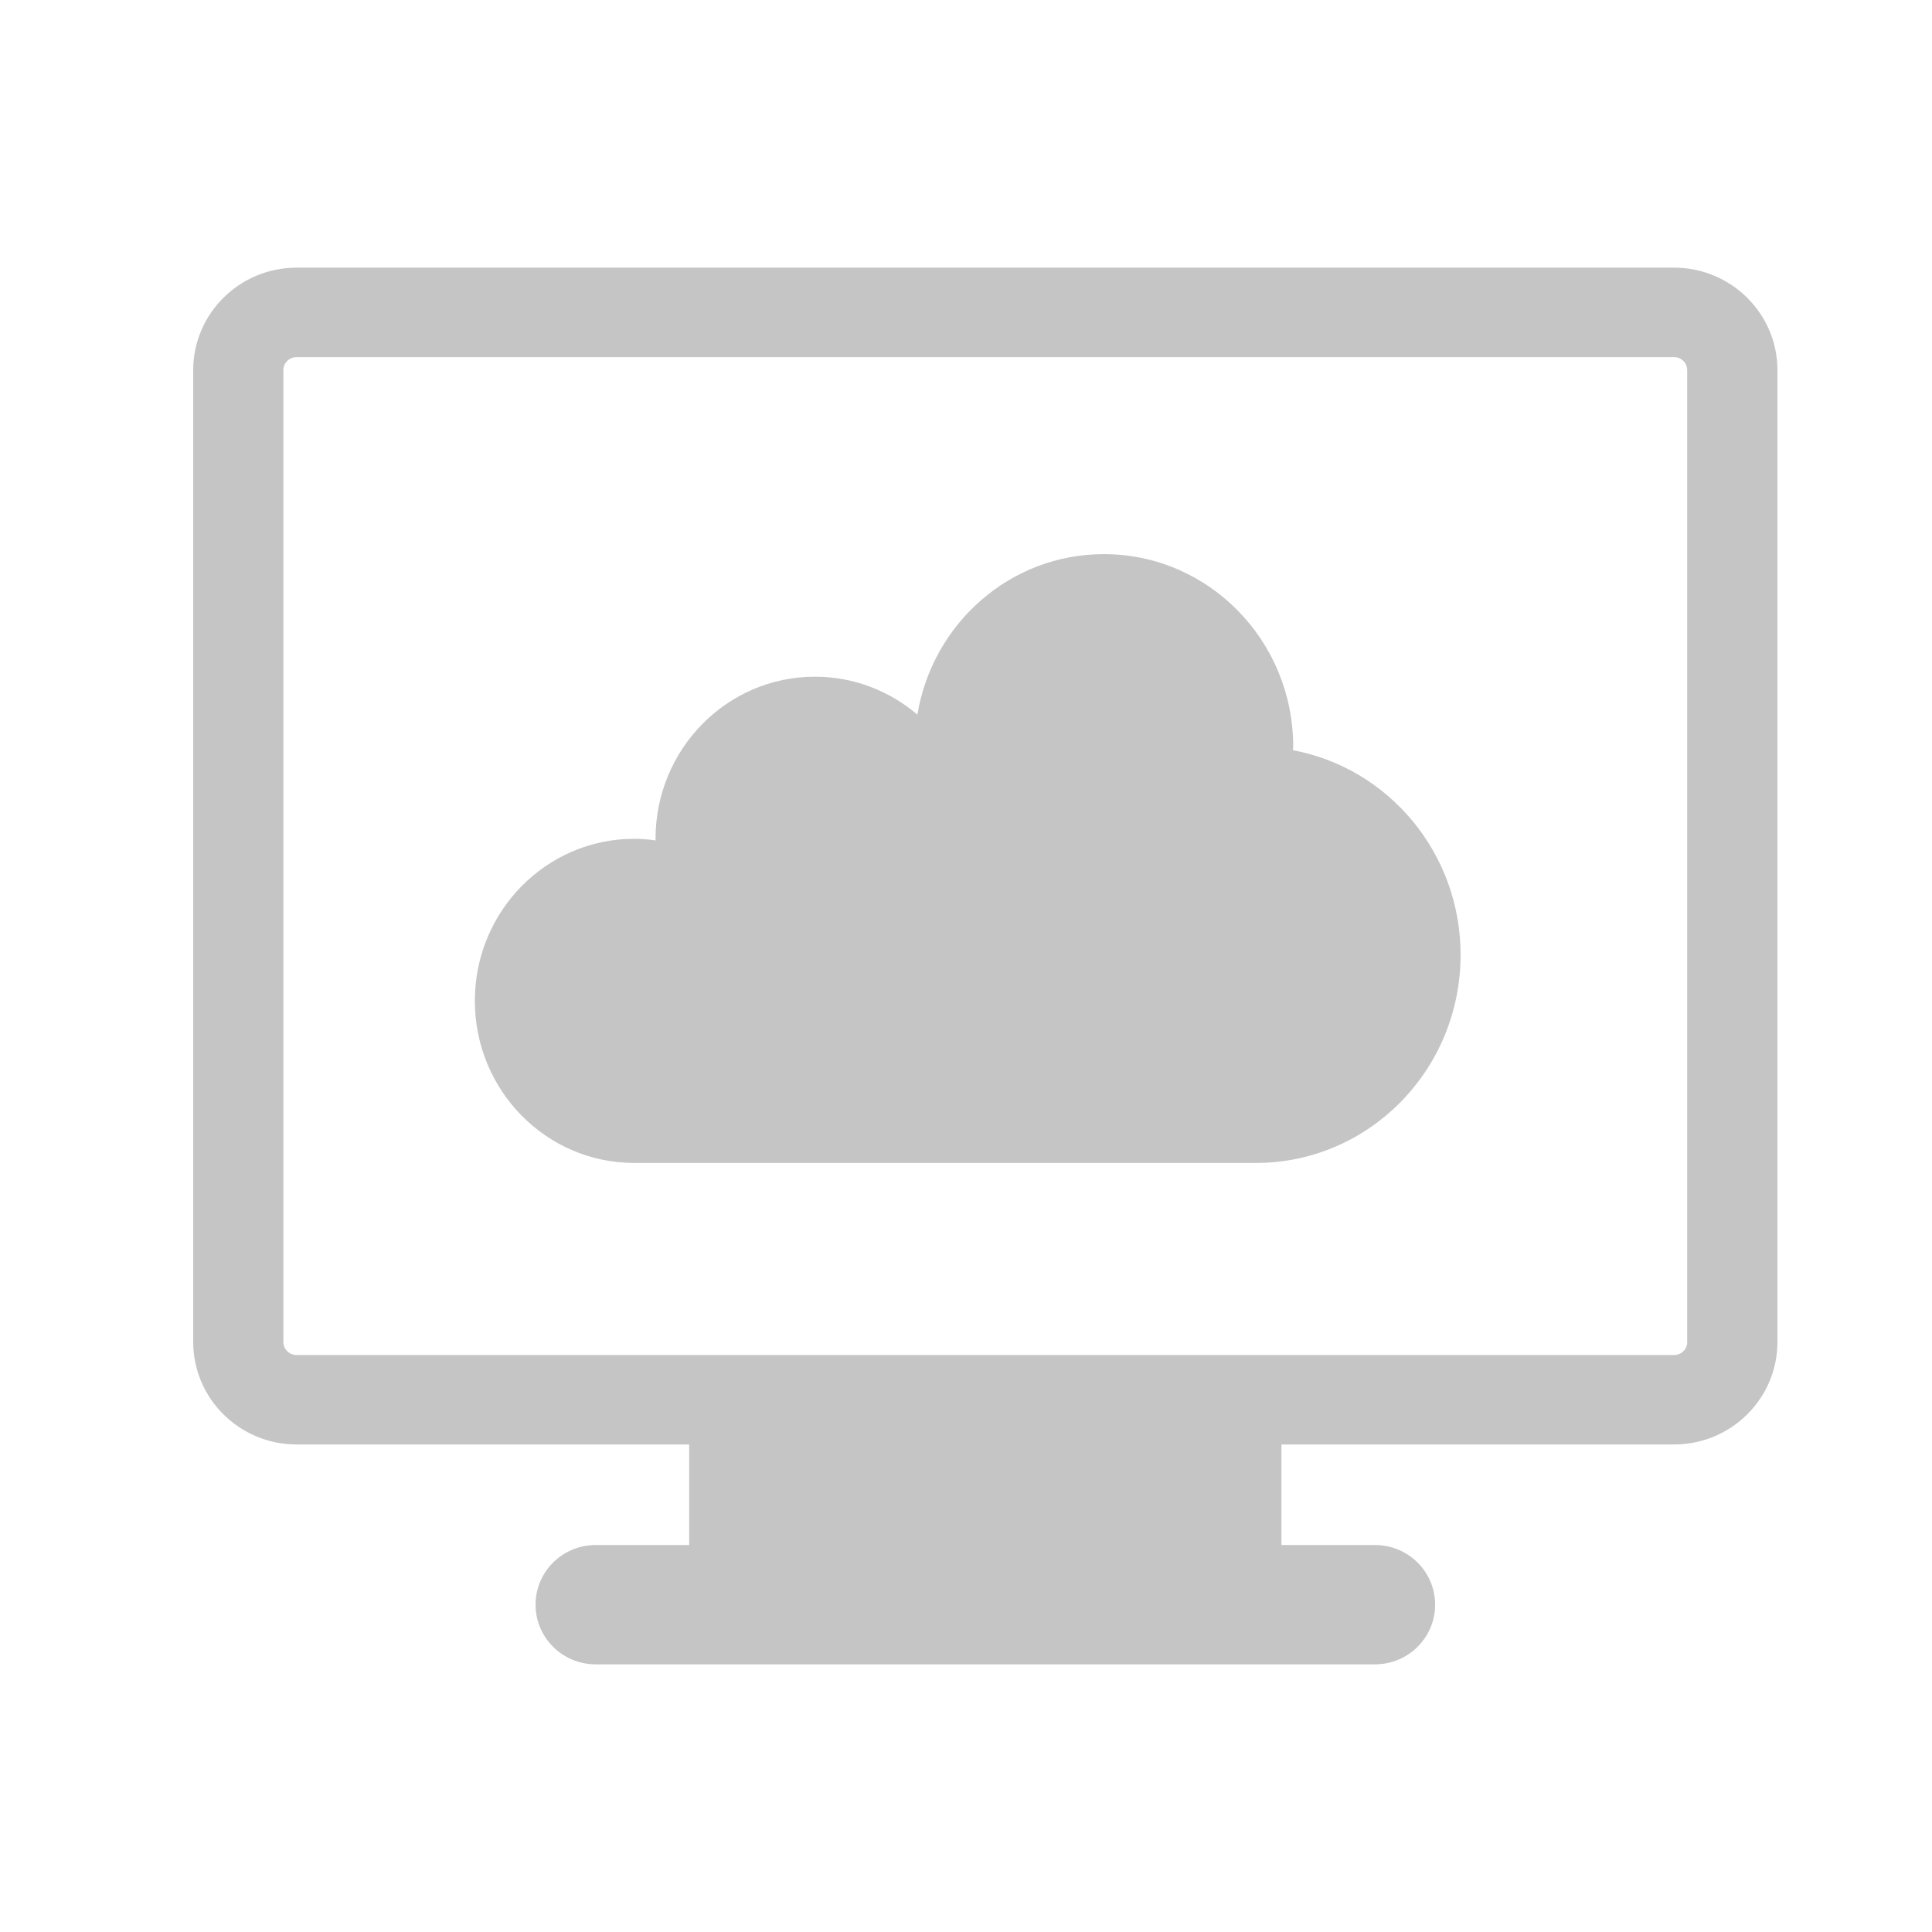
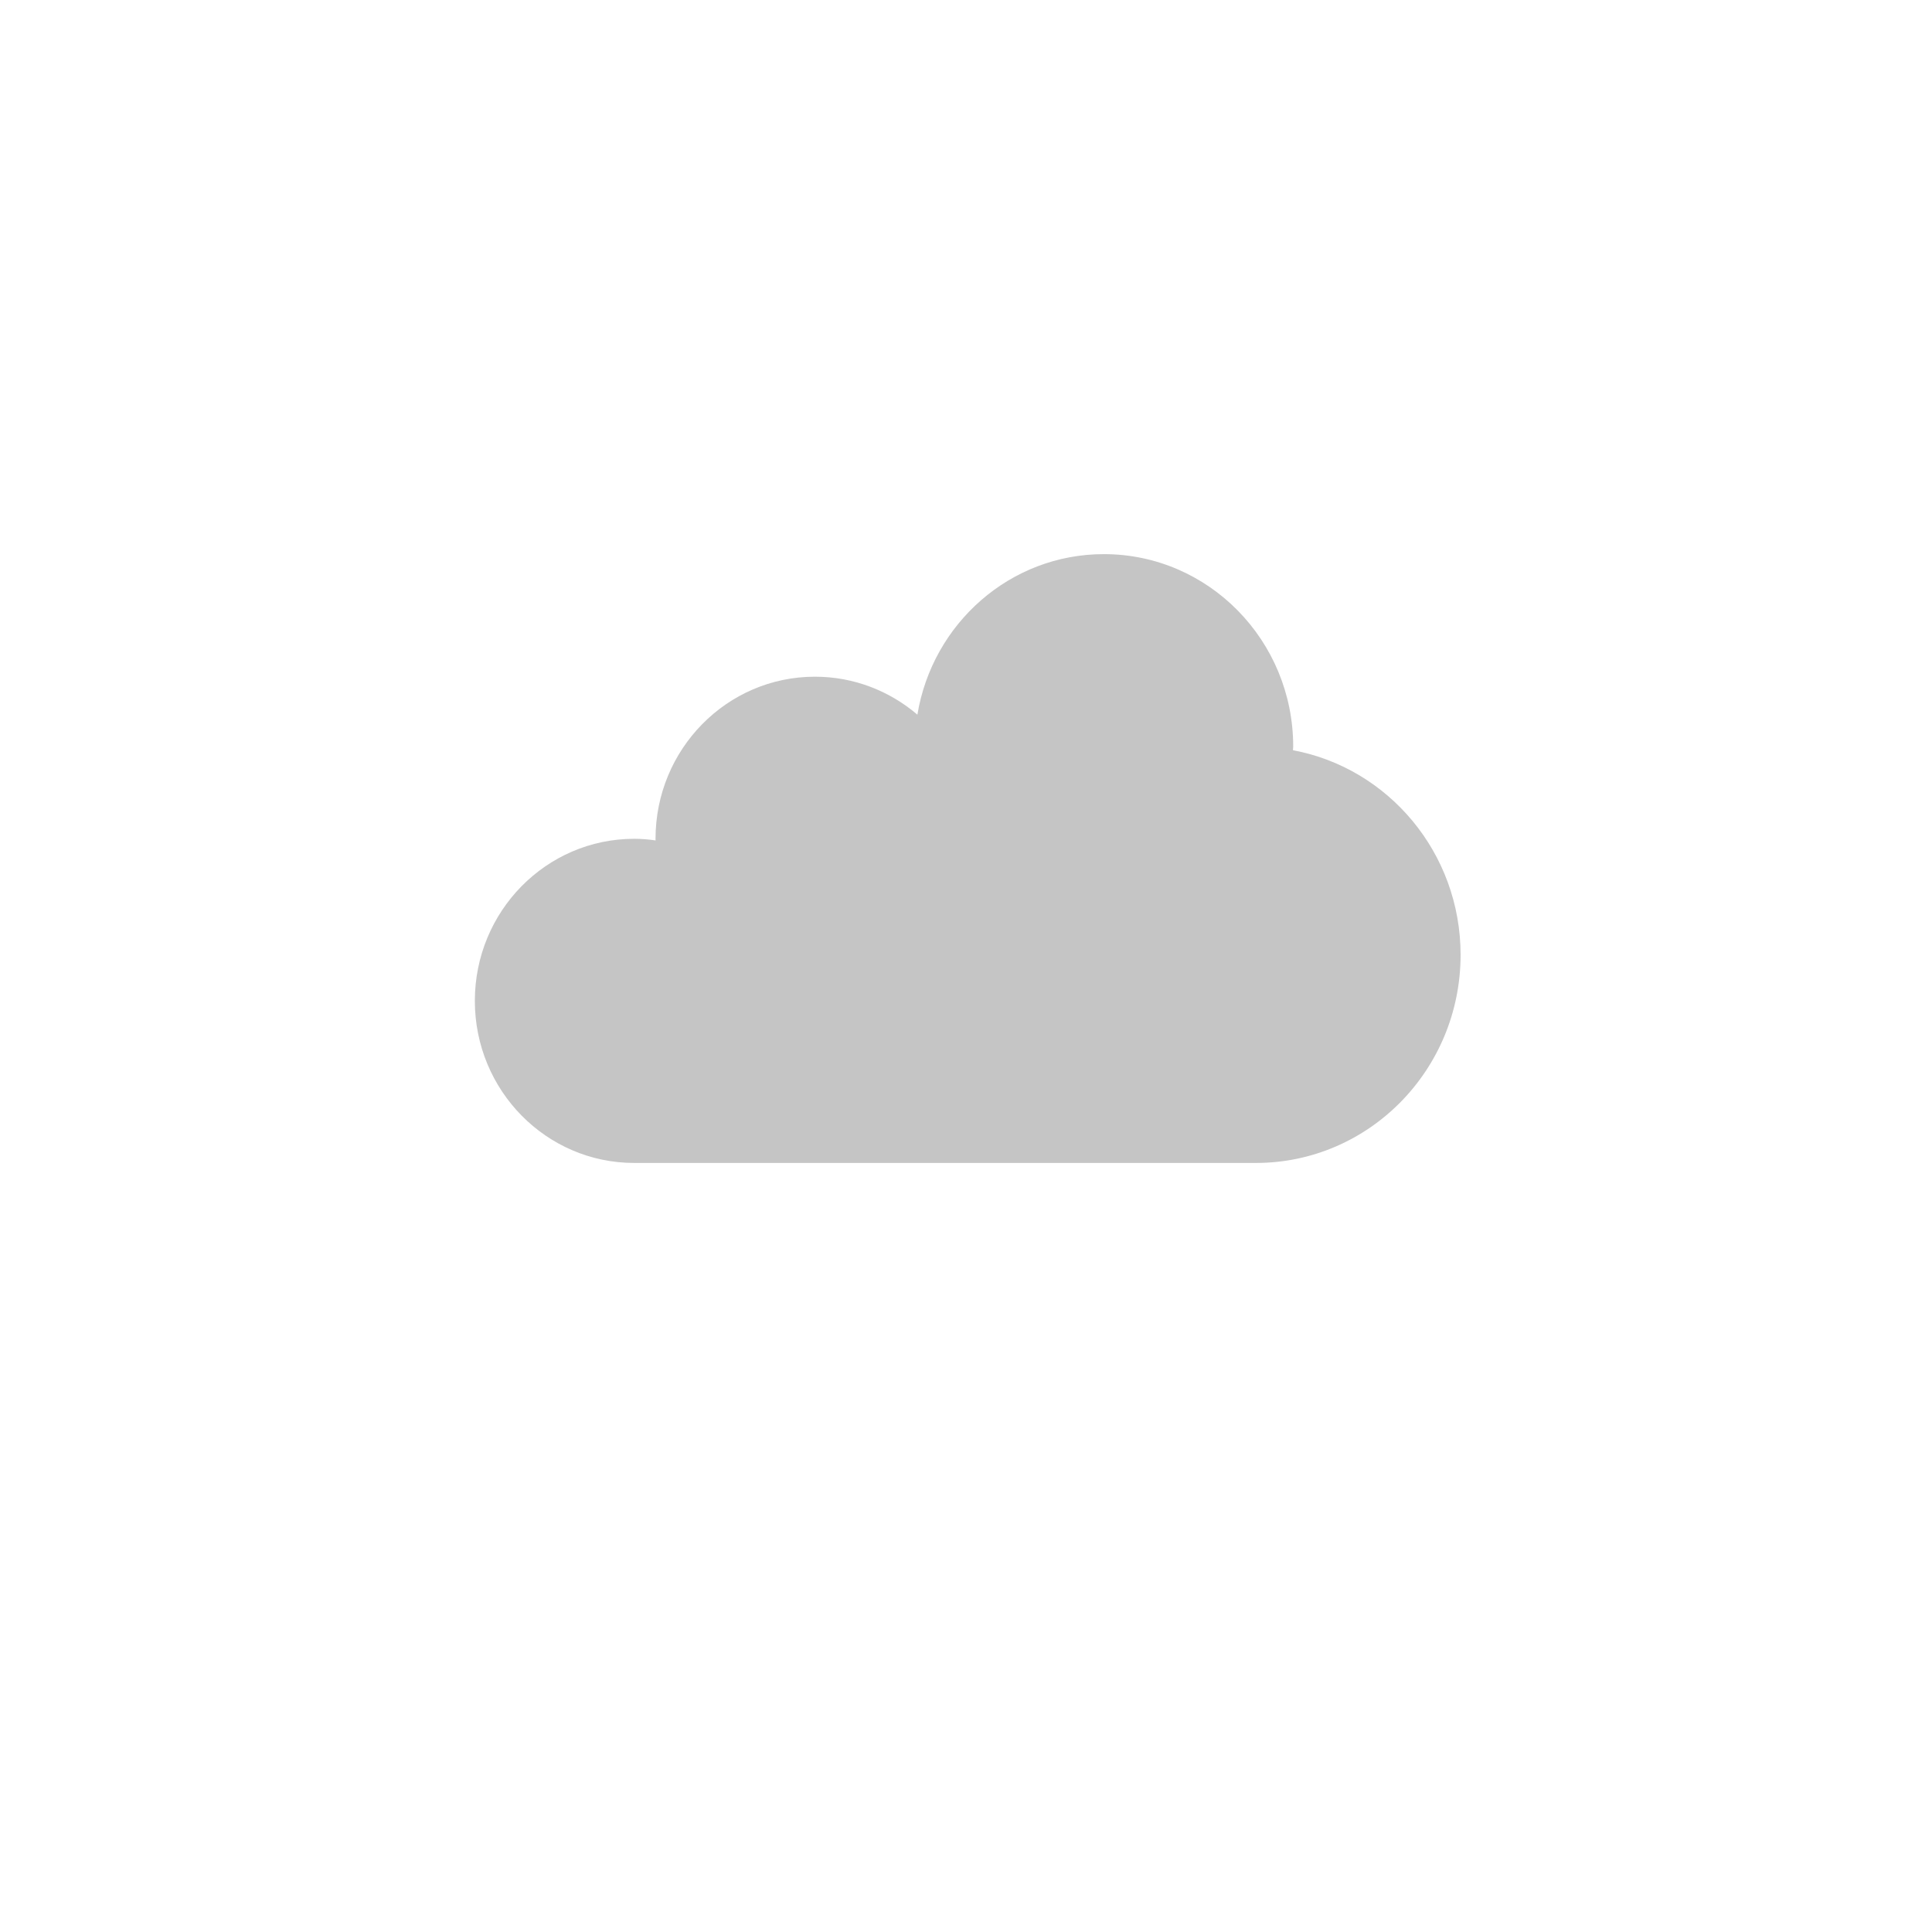
<svg xmlns="http://www.w3.org/2000/svg" width="50" height="50" viewBox="0 0 50 50" fill="none">
-   <path fill-rule="evenodd" clip-rule="evenodd" d="M43.327 6.927H7.673C6.2 6.927 5 8.117 5 9.578V34.731C5 36.194 6.2 37.382 7.673 37.382H17.836V39.985H15.415C14.557 39.985 13.86 40.675 13.86 41.529C13.86 42.381 14.557 43.073 15.415 43.073H35.585C36.444 43.073 37.141 42.382 37.141 41.529C37.141 40.676 36.444 39.985 35.585 39.985H33.164V37.382H43.327C44.802 37.382 46 36.194 46 34.731V9.578C46 8.117 44.8 6.927 43.327 6.927ZM43.666 34.731C43.666 34.918 43.514 35.068 43.327 35.068H7.673C7.486 35.068 7.334 34.918 7.334 34.731V9.578C7.334 9.393 7.486 9.242 7.673 9.242H43.326C43.513 9.242 43.664 9.393 43.664 9.578V34.731H43.666Z" fill="#C5C5C5" />
  <path fill-rule="evenodd" clip-rule="evenodd" d="M33.462 19.416C33.463 19.385 33.468 19.354 33.468 19.323C33.468 16.572 31.274 14.341 28.568 14.341C26.14 14.341 24.131 16.138 23.742 18.495C23.025 17.884 22.101 17.513 21.09 17.513C18.811 17.513 16.965 19.391 16.965 21.708C16.965 21.723 16.967 21.735 16.967 21.75C16.786 21.724 16.602 21.708 16.414 21.708C14.136 21.708 12.289 23.585 12.289 25.903C12.289 28.22 14.136 30.097 16.414 30.097C16.905 30.097 32.158 30.097 32.502 30.097C35.428 30.097 37.8 27.688 37.8 24.71C37.799 22.07 35.929 19.875 33.462 19.416Z" fill="#C5C5C5" />
</svg>